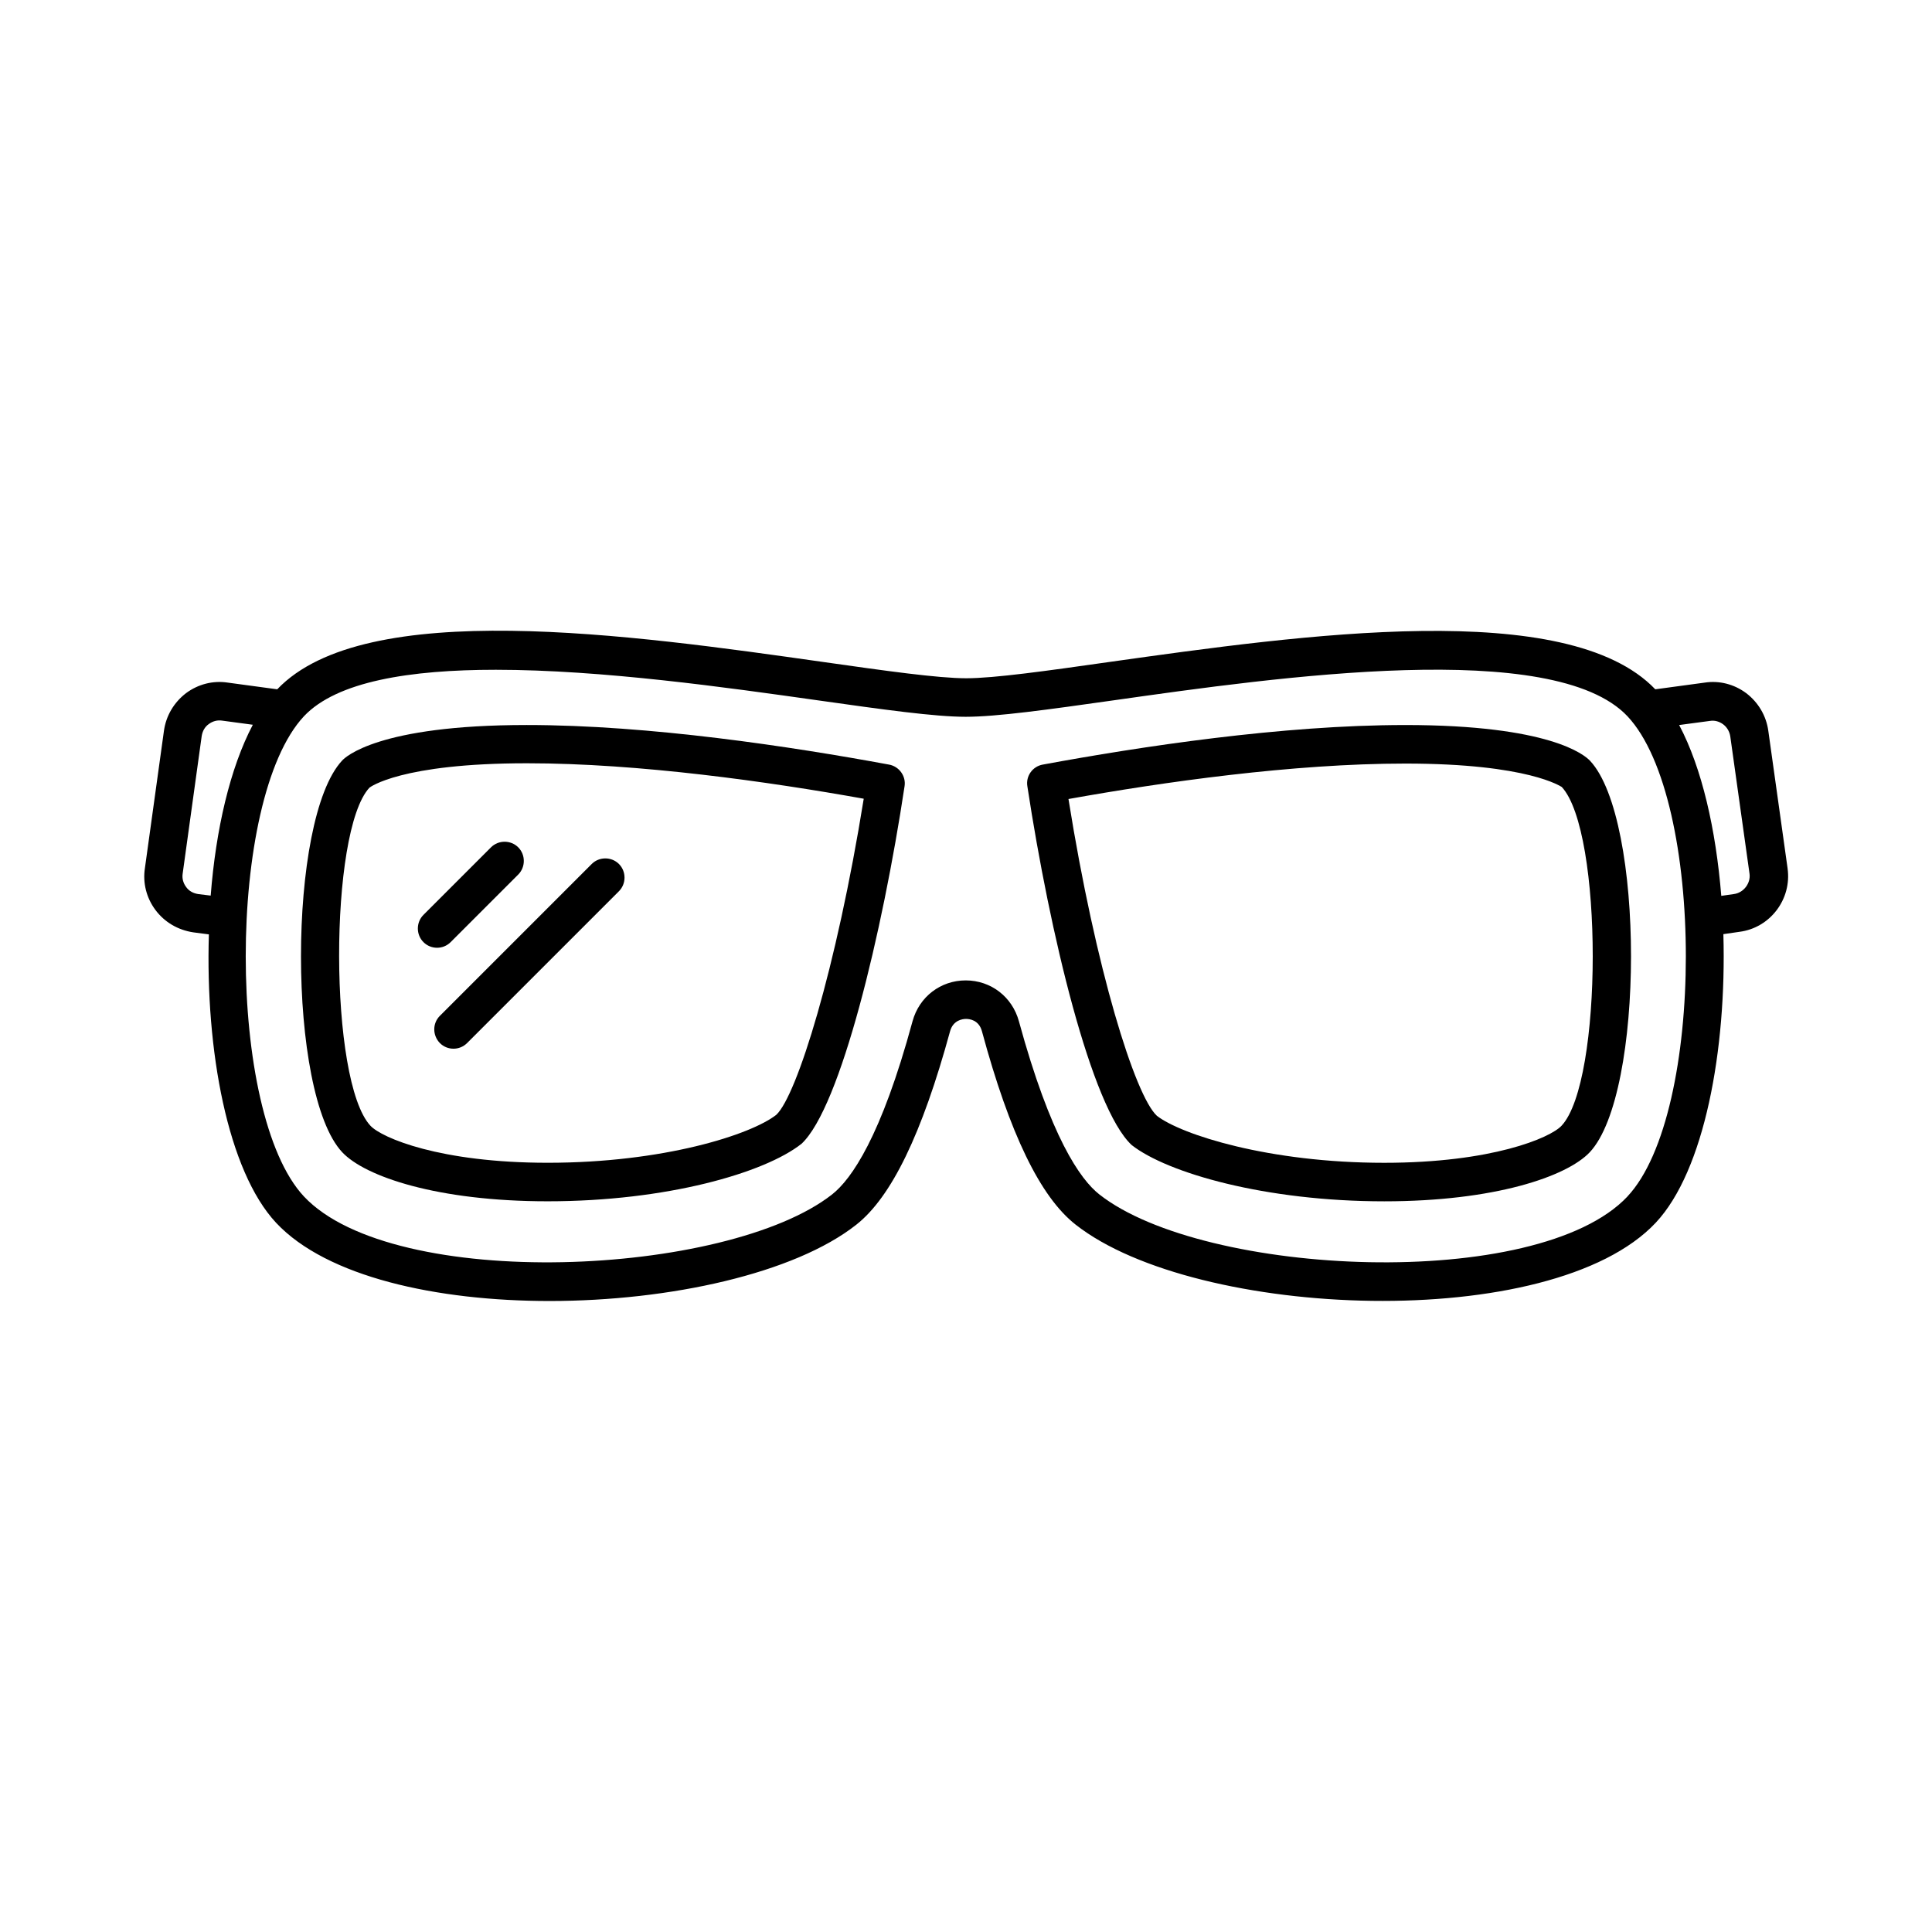
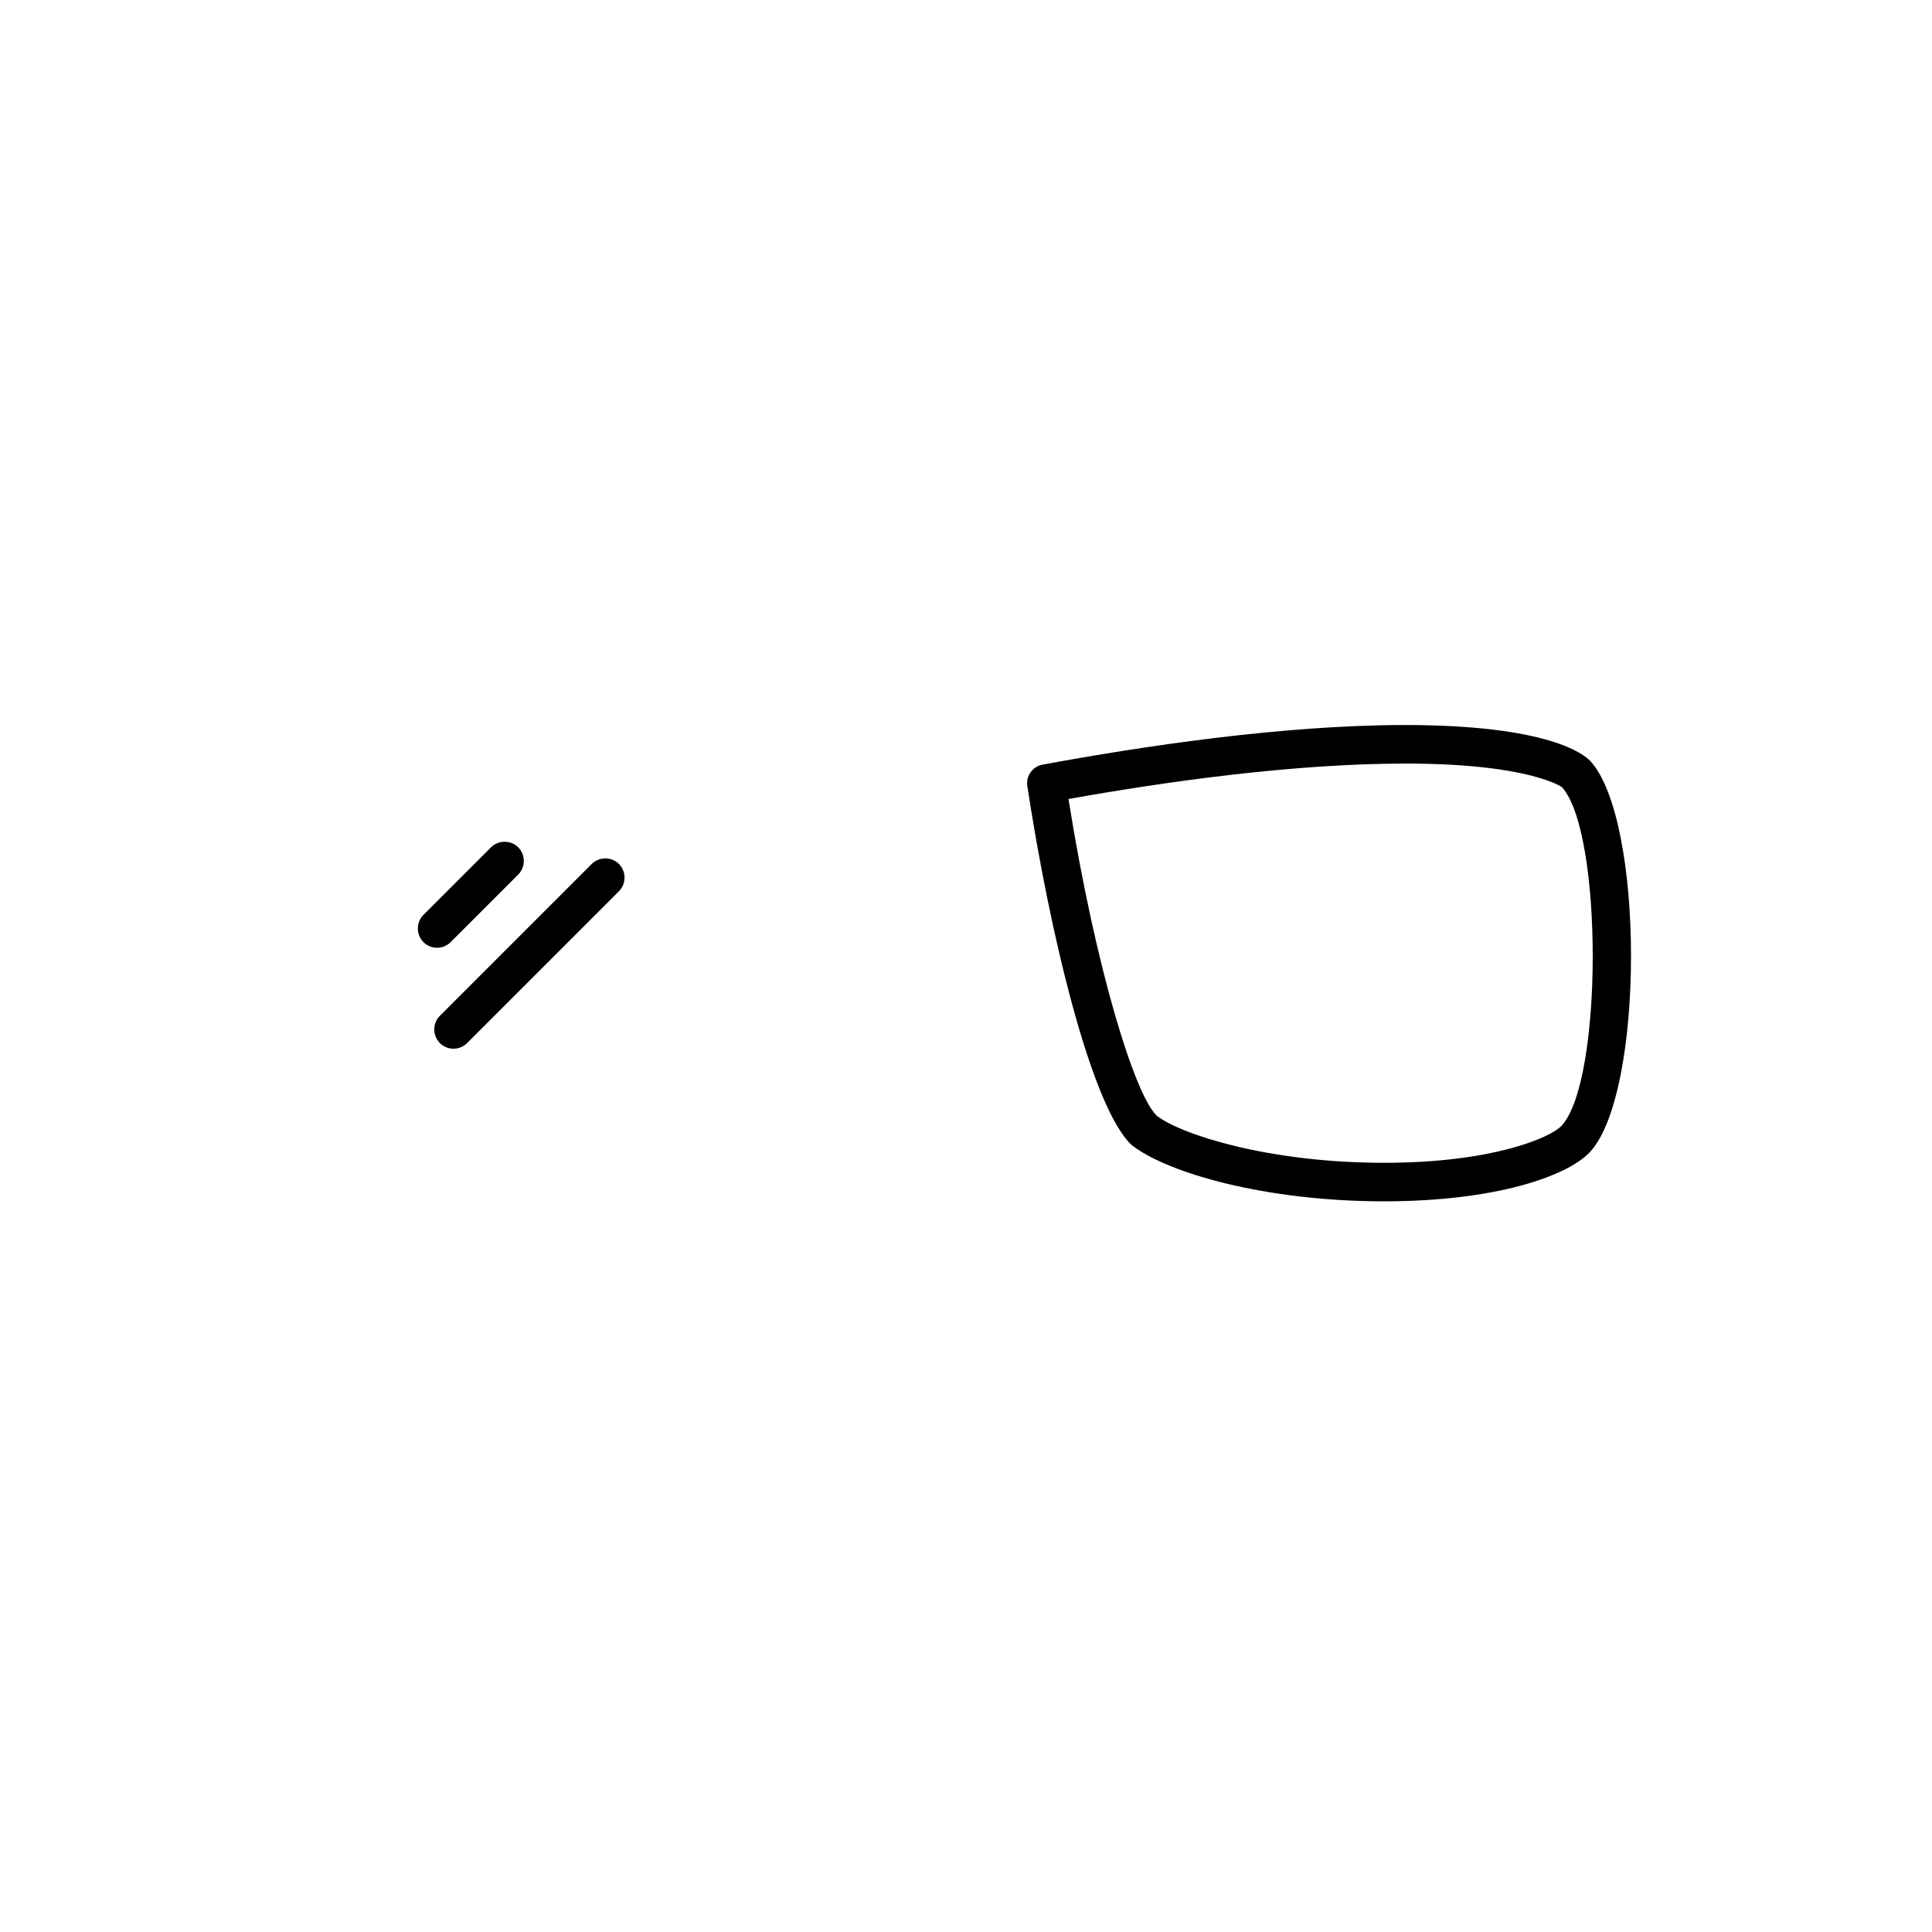
<svg xmlns="http://www.w3.org/2000/svg" fill="#000000" width="800px" height="800px" version="1.1" viewBox="144 144 512 512">
  <g>
-     <path d="m617.73 374.13-5.106-36.426c-0.543-4.016-2.656-7.559-5.856-10.008-3.199-2.383-7.148-3.402-11.031-2.793l-13.07 1.77c-23.285-24.375-93.547-14.434-144.88-7.215-16.273 2.316-30.297 4.289-37.719 4.289s-21.445-1.973-37.719-4.289c-51.336-7.285-121.59-17.227-144.88 7.215l-13.07-1.77c-3.949-0.613-7.898 0.41-11.098 2.793-3.199 2.449-5.309 5.992-5.856 10.008l-5.039 36.355c-0.613 3.949 0.41 7.898 2.793 11.098 2.449 3.269 5.992 5.309 10.008 5.922l4.152 0.543c-0.953 30.707 4.969 62.707 17.84 76.461 13.414 14.297 42.484 20.695 72.441 20.695 31.863 0 64.883-7.285 81.289-20.219 9.328-7.352 17.43-24.102 24.852-51.266 0.816-2.996 3.402-3.269 4.223-3.269 0.816 0 3.402 0.203 4.223 3.269 7.352 27.164 15.453 43.914 24.852 51.266 31.93 25.055 126.09 28.934 153.73-0.543 12.867-13.754 18.789-45.684 17.906-76.457l4.223-0.613c8.16-1.023 13.945-8.648 12.789-16.816zm-421.23 6.805c-1.293-0.203-2.449-0.816-3.199-1.906-0.75-1.02-1.09-2.246-0.887-3.539l5.039-36.426c0.203-1.293 0.816-2.449 1.906-3.199 1.02-0.75 2.246-1.09 3.539-0.887l8.102 1.09c-6.059 11.508-9.801 27.781-11.164 45.277zm378.81 80.137c-23.828 25.328-112.2 21.309-139.98-0.543-5.106-4.016-12.938-15.25-21.309-45.887-1.77-6.469-7.422-10.824-14.094-10.824s-12.324 4.356-14.094 10.824c-8.305 30.637-16.203 41.871-21.309 45.887-27.844 21.855-116.21 25.871-139.98 0.543-20.562-21.992-20.562-105.25 0-127.25 8.715-9.258 28.117-12.324 50.859-12.324 28.117 0 61.273 4.699 85.375 8.102 17.293 2.449 30.977 4.356 39.148 4.356 8.168 0 21.855-1.906 39.148-4.356 43.641-6.195 116.69-16.543 136.23 4.223 20.621 21.988 20.621 105.25-0.008 127.25zm28.184-80.137-3.336 0.477c-1.43-17.566-5.106-33.836-11.164-45.273l8.168-1.09c1.227-0.203 2.449 0.137 3.473 0.887 1.02 0.75 1.703 1.906 1.906 3.199l5.106 36.426c0.34 2.516-1.566 5.035-4.152 5.375z" />
    <path d="m260.57 420.42c1.02 1.02 2.316 1.496 3.609 1.496s2.586-0.477 3.609-1.496l40.238-40.238c1.973-1.973 1.973-5.242 0-7.215-1.973-1.973-5.242-1.973-7.215 0l-40.238 40.238c-1.98 1.973-1.98 5.172-0.004 7.215z" />
    <path d="m263.43 393.67 17.906-17.906c1.973-1.973 1.973-5.242 0-7.215-1.973-1.973-5.242-1.973-7.215 0l-17.906 17.906c-1.973 1.973-1.973 5.242 0 7.215 1.02 1.02 2.316 1.496 3.609 1.496 1.289 0 2.582-0.477 3.606-1.496z" />
-     <path d="m379.57 346.62c-25.805-4.766-63.383-10.484-95.996-10.484-39.488 0-48.133 8.578-48.883 9.395-14.57 15.523-14.57 88.305 0 103.82 6.059 6.469 25.258 13.004 54.465 13.004 31.453 0 57.461-7.488 67.266-15.25 10.348-9.668 21.445-55.895 27.301-94.77 0.41-2.652-1.43-5.242-4.152-5.719zm-29.82 92.797c-6.738 5.309-29.957 12.73-60.594 12.73-28.594 0-43.98-6.606-46.977-9.805-11.031-11.777-11.031-78.09-0.273-89.598 0.066-0.066 8.238-6.469 41.734-6.469 29.82 0 64.203 4.902 89.258 9.395-7.285 45.281-17.703 78.57-23.148 83.746z" />
    <path d="m516.35 336.14c-32.613 0-70.191 5.719-95.996 10.484-2.723 0.477-4.562 3.062-4.086 5.785 5.922 38.875 16.953 85.102 27.641 95.043 9.465 7.422 35.473 14.91 66.926 14.91 29.207 0 48.34-6.535 54.465-13.004 14.57-15.523 14.57-88.305 0.066-103.76-1.496-1.562-10.684-9.461-49.016-9.461zm41.461 106.21c-2.996 3.199-18.449 9.805-46.977 9.805-30.637 0-53.852-7.488-60.254-12.461-5.785-5.379-16.203-38.738-23.422-83.945 25.055-4.492 59.438-9.395 89.258-9.395 32.883 0 41.324 6.195 41.461 6.195 10.965 11.777 10.965 78.09-0.066 89.801z" />
  </g>
</svg>